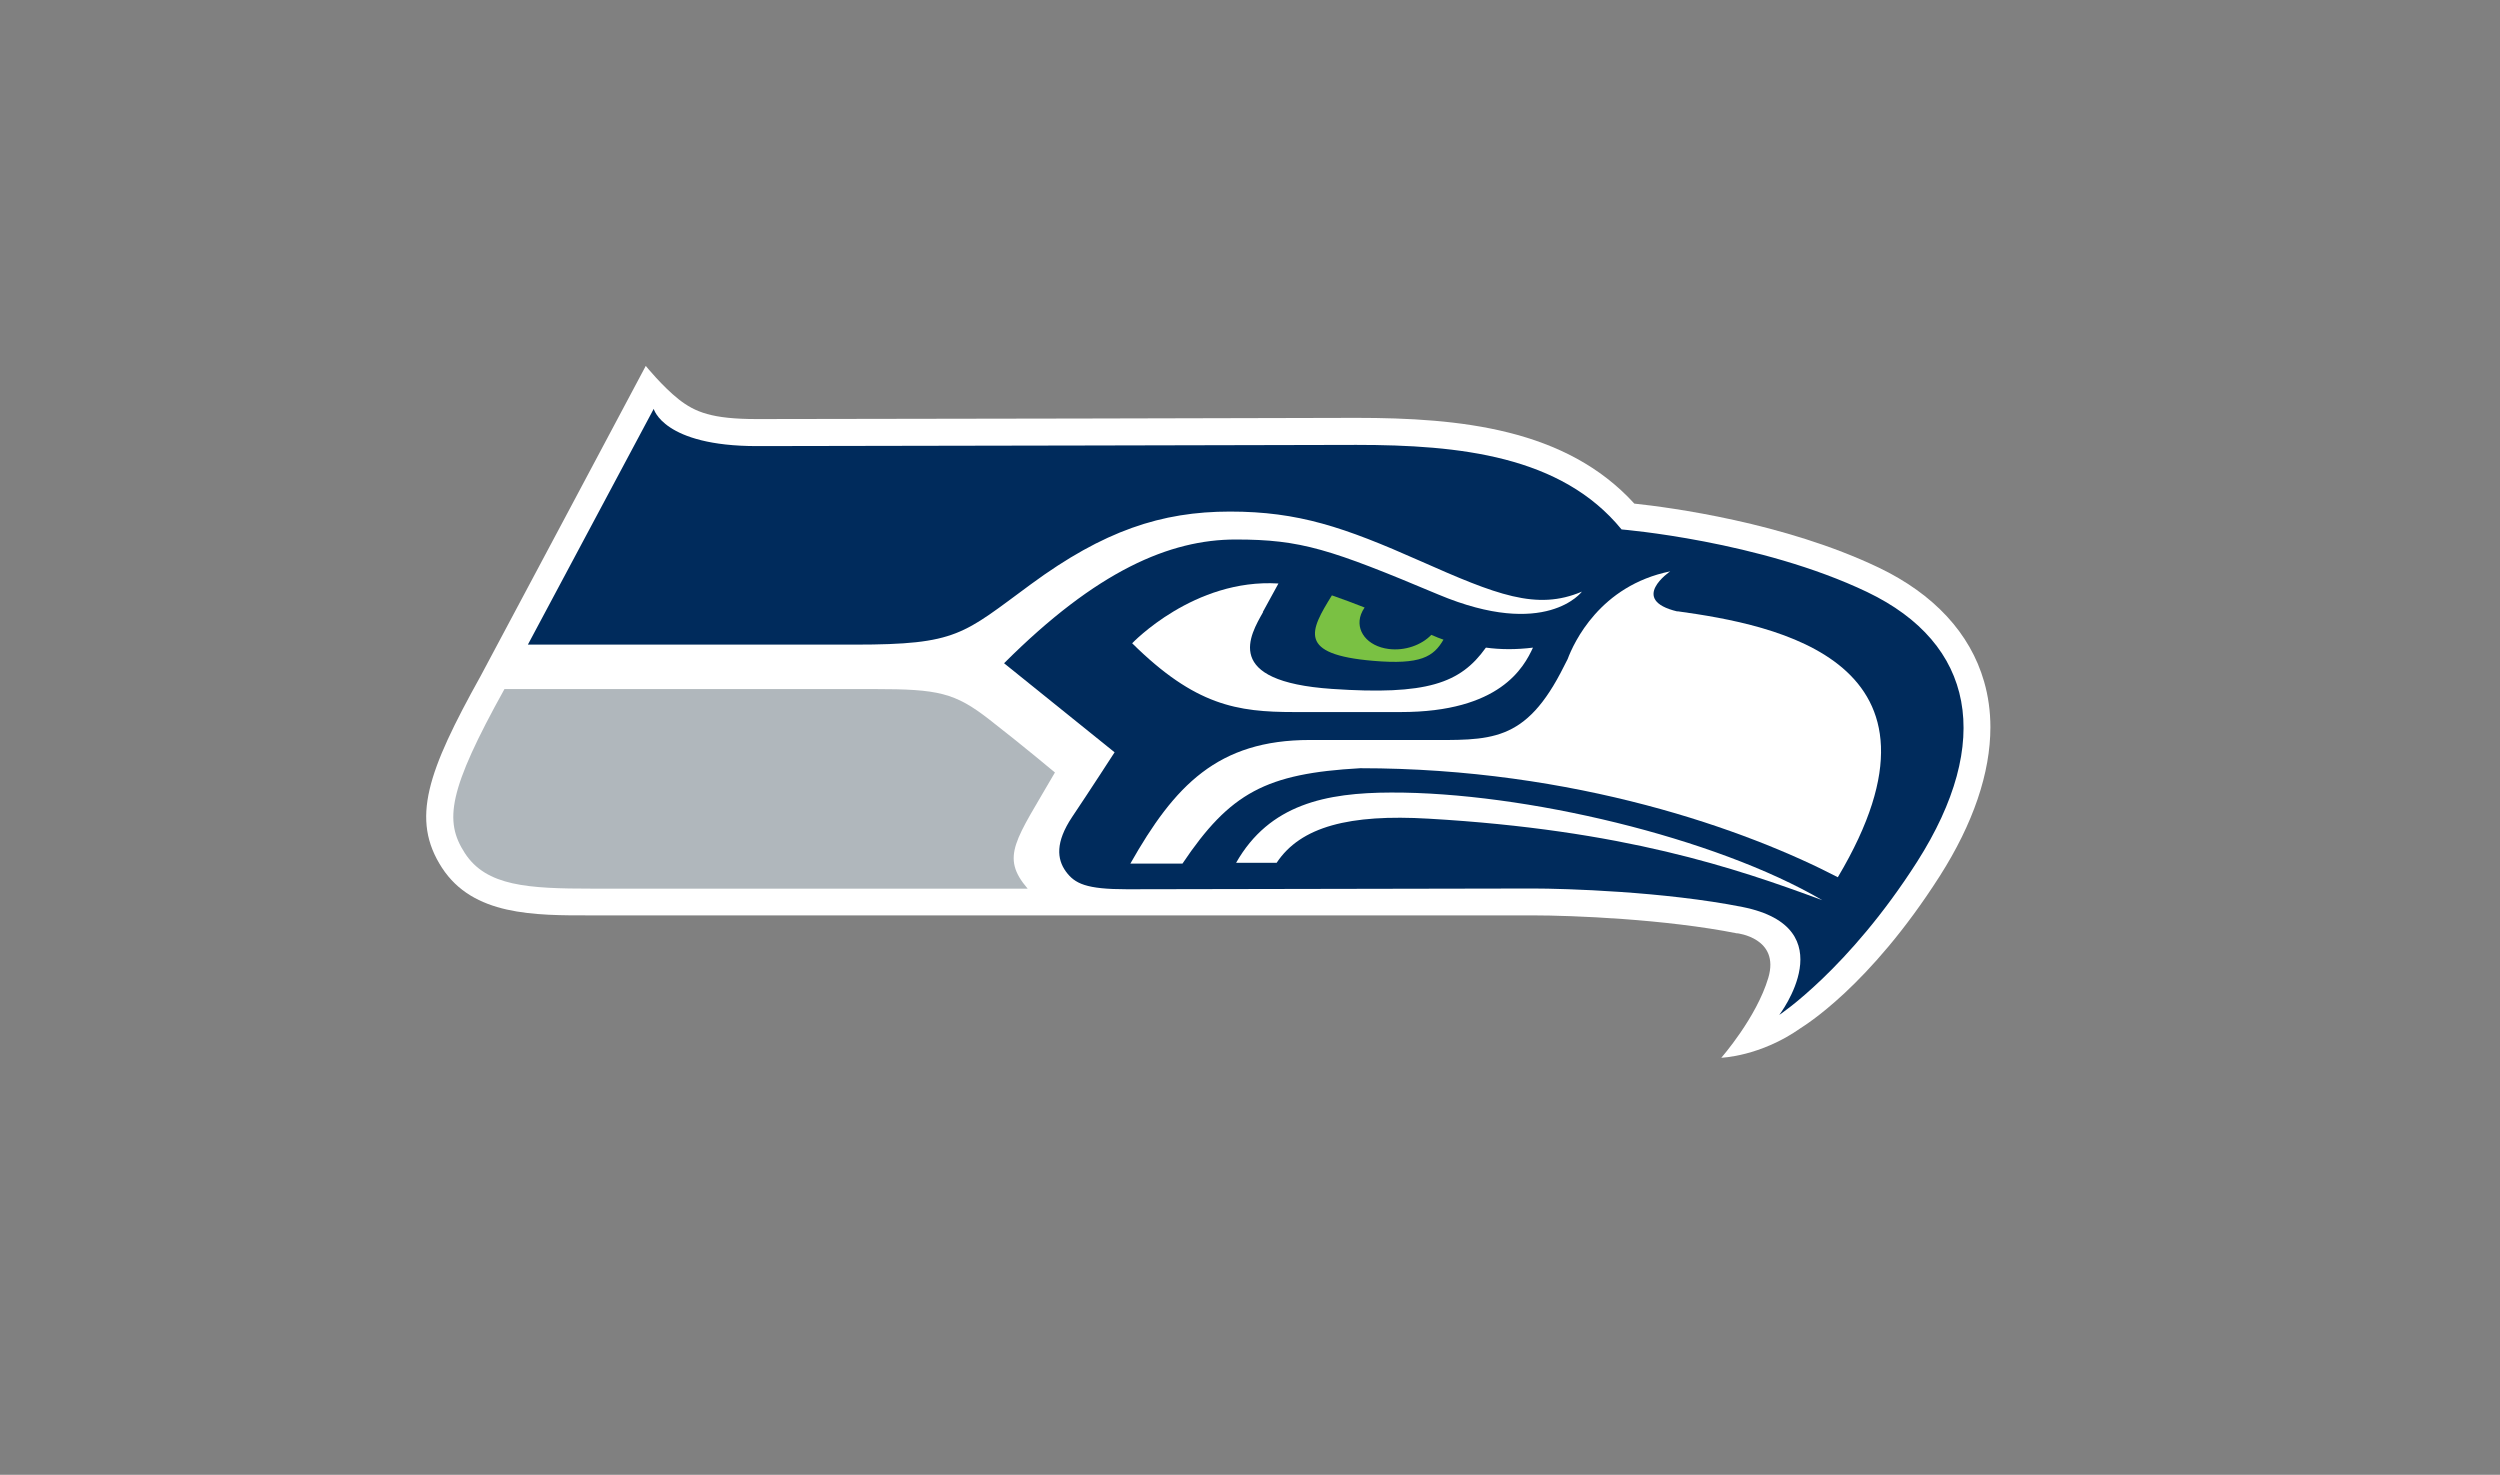
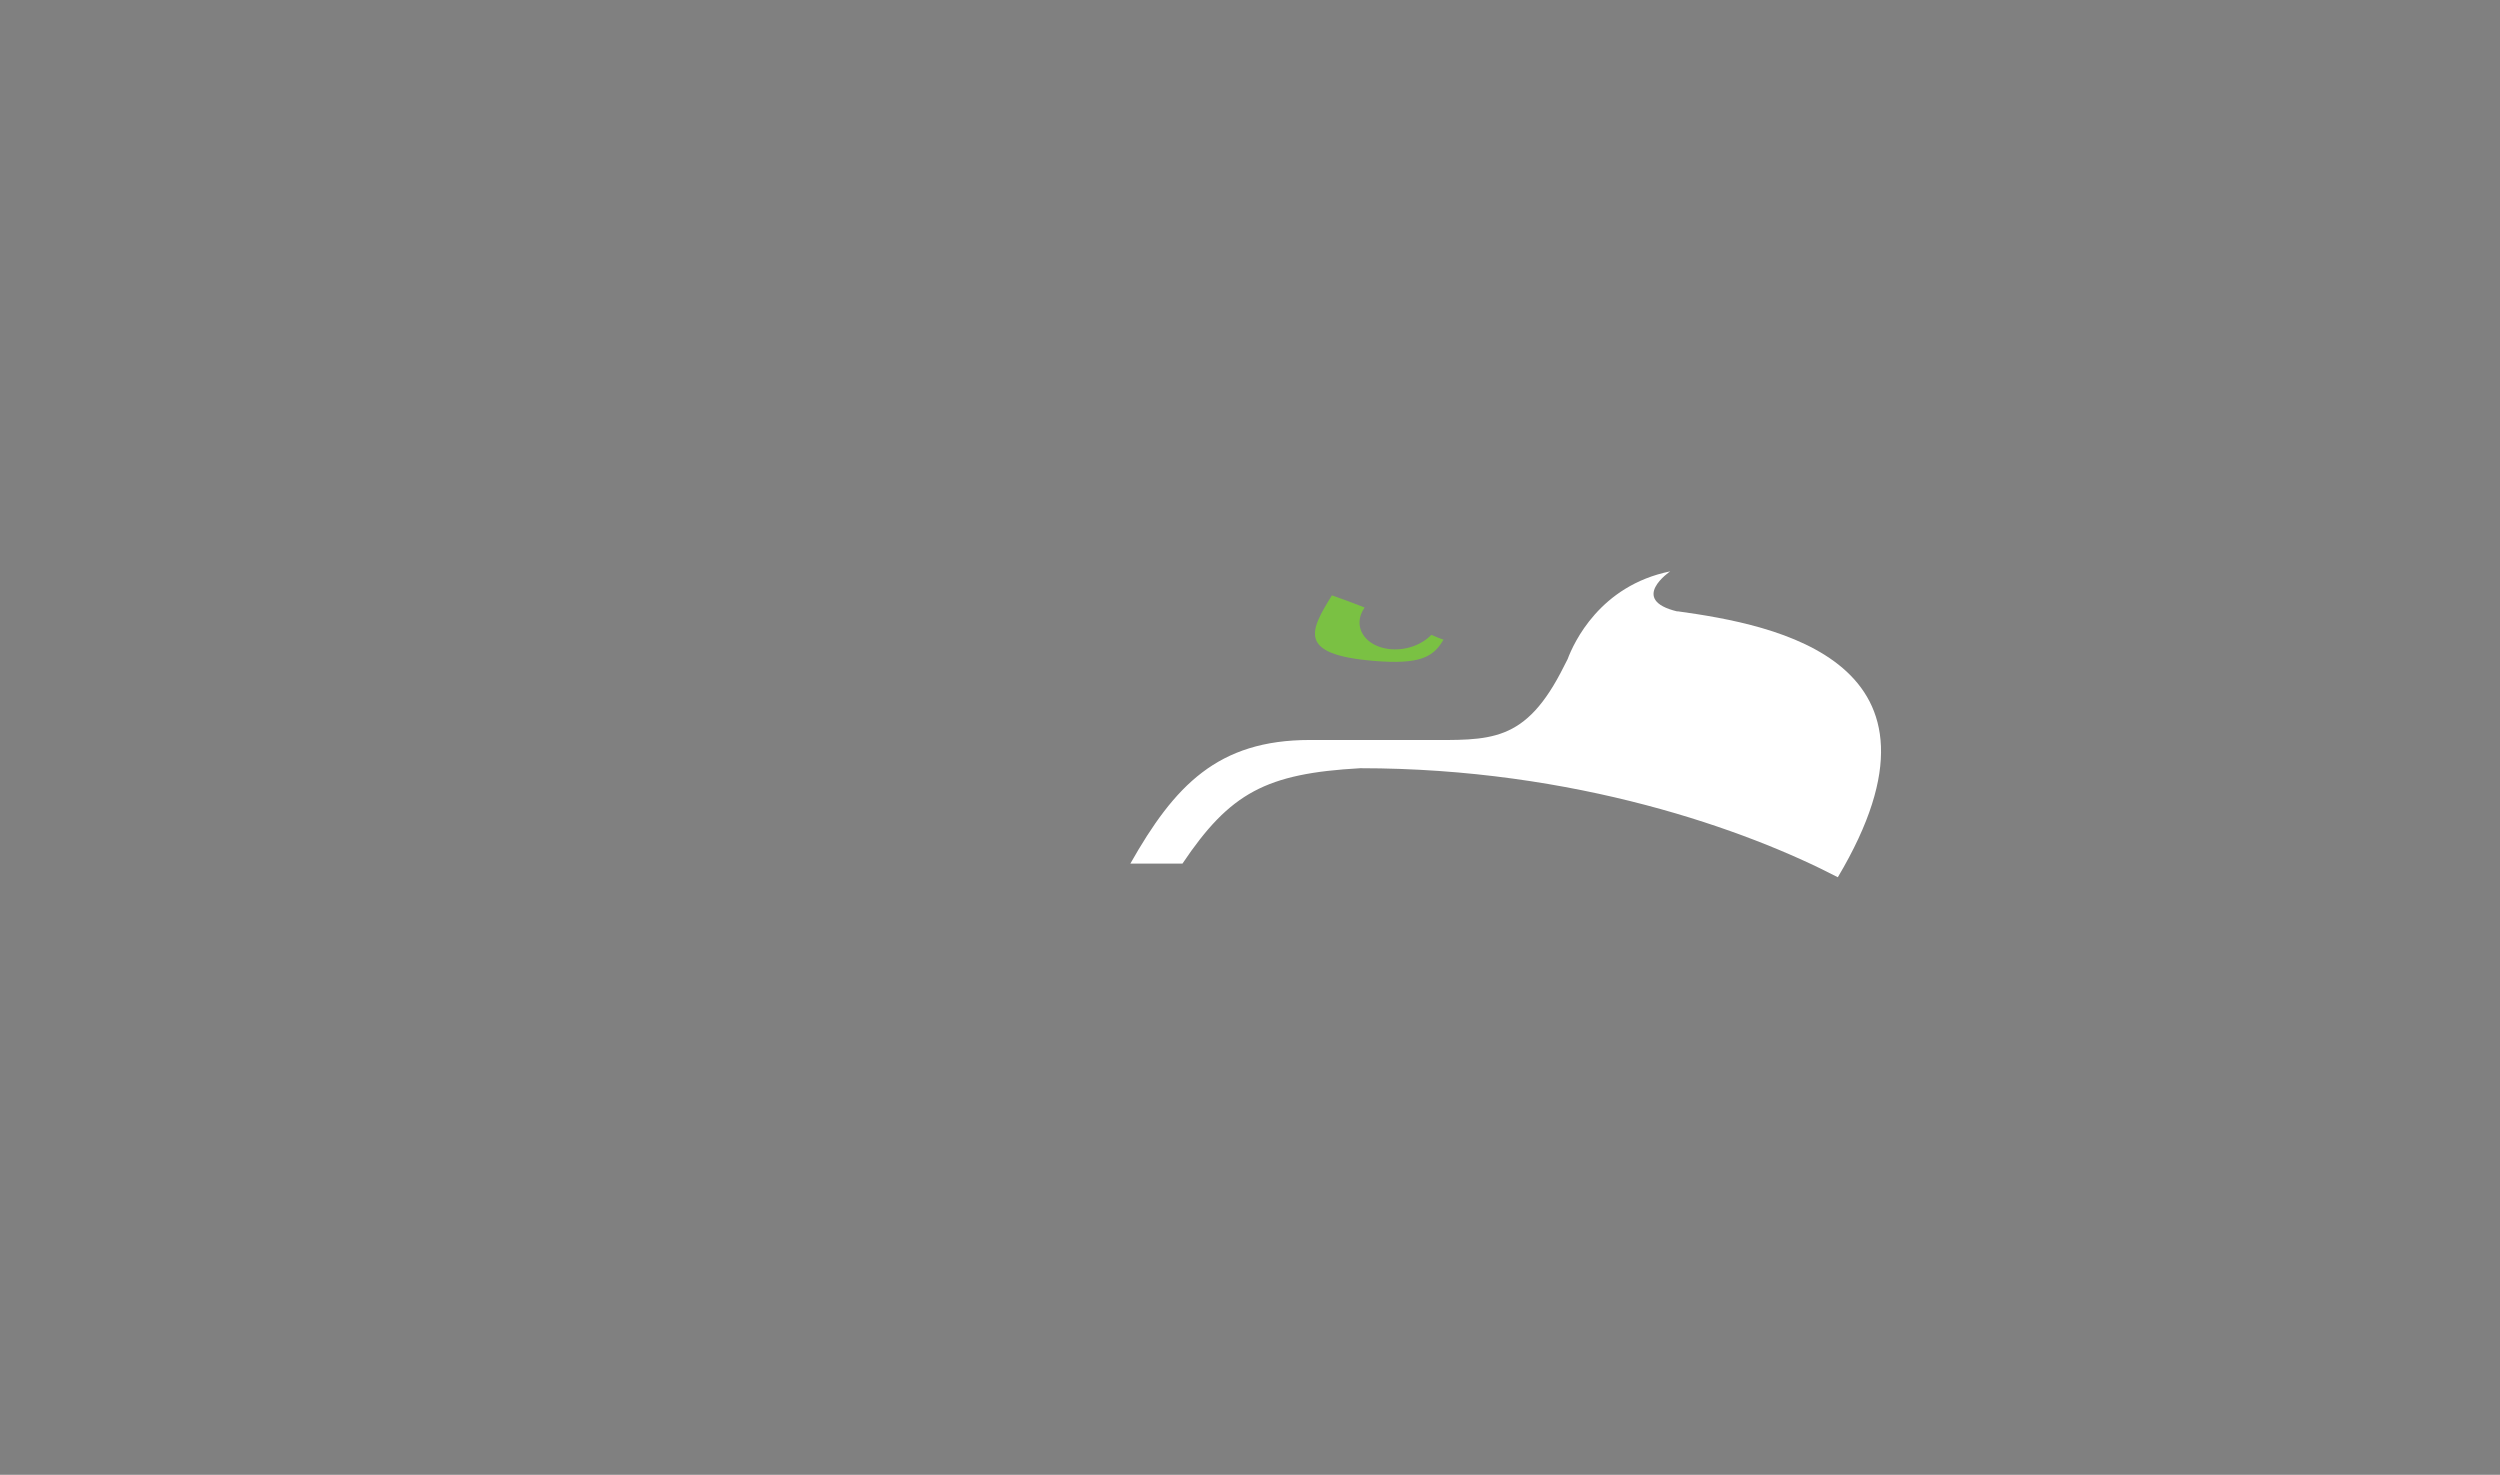
<svg xmlns="http://www.w3.org/2000/svg" viewBox="204.528 365.904 166.477 98.208" version="1.1" id="Layer_1" style="max-height: 500px" width="166.477" height="98.208">
  <rect x="204.528" y="365.904" width="166.477" height="98.208" fill="#808080" stroke="none" />
  <defs>
    <style>
      .st0 {
        fill: #7ac143;
      }

      .st1 {
        fill: #b0b7bc;
      }

      .st2 {
        fill: #fff;
      }

      .st3 {
        fill: #002b5c;
      }
    </style>
  </defs>
-   <path d="M320.21,428.06c-4.75-.95-10.98-1.2-13.61-1.2h-62.64c-3.9.01-7.93.01-10-3.17-2.1-3.23-.96-6.41,2.58-12.78.26-.47,10.99-20.64,10.99-20.64,0,0,1.1,1.36,2.2,2.23,1.09.85,2.21,1.31,5.2,1.31,5.31,0,39.56-.07,39.91-.08,6.95,0,13.97.72,18.52,5.71,2.36.25,9.99,1.26,16.27,4.26,3.68,1.76,6.1,4.38,7.02,7.59.28.97.42,1.99.42,3.04,0,3.04-1.14,6.41-3.37,9.91-4.72,7.4-9.07,9.99-9.27,10.13-2.68,1.89-5.28,1.97-5.28,1.97,0,0,2.34-2.66,3.13-5.32.79-2.66-2.08-2.97-2.08-2.97Z" class="st2" />
  <g>
-     <path d="M328.87,405.33c-7.16-3.42-16.36-4.17-16.36-4.17-4.01-4.91-10.8-5.63-17.66-5.63,0,0-34.53.08-39.91.08-6.25,0-6.88-2.48-6.88-2.48l-8.38,15.7h21.77c6.85,0,7.19-.69,11.74-4.03,4.83-3.55,8.68-4.83,13.24-4.83s7.58,1.03,12.65,3.28c5.08,2.25,7.77,3.34,10.79,2.05,0,0-2.38,3.21-9.57.19-7.19-3.02-9.12-3.66-13.49-3.66s-9.25,2.07-15.42,8.24l7.36,5.93s-1.7,2.63-2.83,4.31c-1.12,1.68-1.01,2.8-.42,3.62.6.82,1.35,1.19,4.08,1.19s24.57-.05,27.02-.05c2.12,0,8.77.2,13.96,1.23,6.89,1.38,2.45,7.19,2.45,7.19,0,0,4.61-3.04,9.18-10.2,5.09-7.99,3.84-14.53-3.32-17.96Z" class="st3" />
    <path d="M316.22,406.62c-3.26-.78-.47-2.67-.47-2.67-4.69.95-6.43,4.77-6.83,5.84-.08.15-.15.29-.23.45-2.59,5.22-4.93,4.94-9.36,4.94h-7.58c-6.14,0-9.01,3.04-11.95,8.23h3.47c3.17-4.72,5.57-6,11.84-6.35,14.33,0,25.76,4.12,31.8,7.26,8.59-14.42-4.16-16.81-10.67-17.71Z" class="st2" />
-     <path d="M289.54,423.36c1.6-2.42,4.86-3.25,10.12-2.94,12.97.75,20.42,3.28,26.22,5.43-7.14-4.18-19.87-7.2-28.72-7.17-4.32.01-8.1.77-10.32,4.68h2.71Z" class="st2" />
    <g>
-       <path d="M303.46,409.05c-1.69,2.36-3.92,3.16-10.23,2.73-7.35-.5-5.45-3.59-4.59-5.12,0,0-.02,0-.02,0,.23-.43.63-1.16,1.04-1.9-5.63-.35-9.74,3.98-9.74,3.98,4.2,4.15,6.99,4.58,10.79,4.58h7.1c6.6,0,8.19-2.97,8.8-4.29-1.14.14-2.16.13-3.13,0Z" class="st2" />
      <path d="M300.25,408.35c-.13-.05-.27-.11-.41-.17-.65.68-1.76,1.08-2.84.94-1.42-.18-2.24-1.22-1.84-2.31.06-.16.14-.31.24-.45-.73-.29-1.46-.56-2.18-.81-1.46,2.36-2.32,3.93,2.75,4.36,3.16.27,4.02-.27,4.68-1.41-.14-.05-.27-.1-.41-.15Z" class="st0" />
    </g>
-     <path d="M274.78,417.34c-2.62,4.54-3.66,5.59-1.82,7.74h-28.99c-4.28,0-7.06-.16-8.49-2.37-1.39-2.14-1.1-4.18,2.64-10.92h24.65c4.24,0,5.34.24,7.64,2.03,2.3,1.79,4.36,3.52,4.36,3.52Z" class="st1" />
  </g>
</svg>